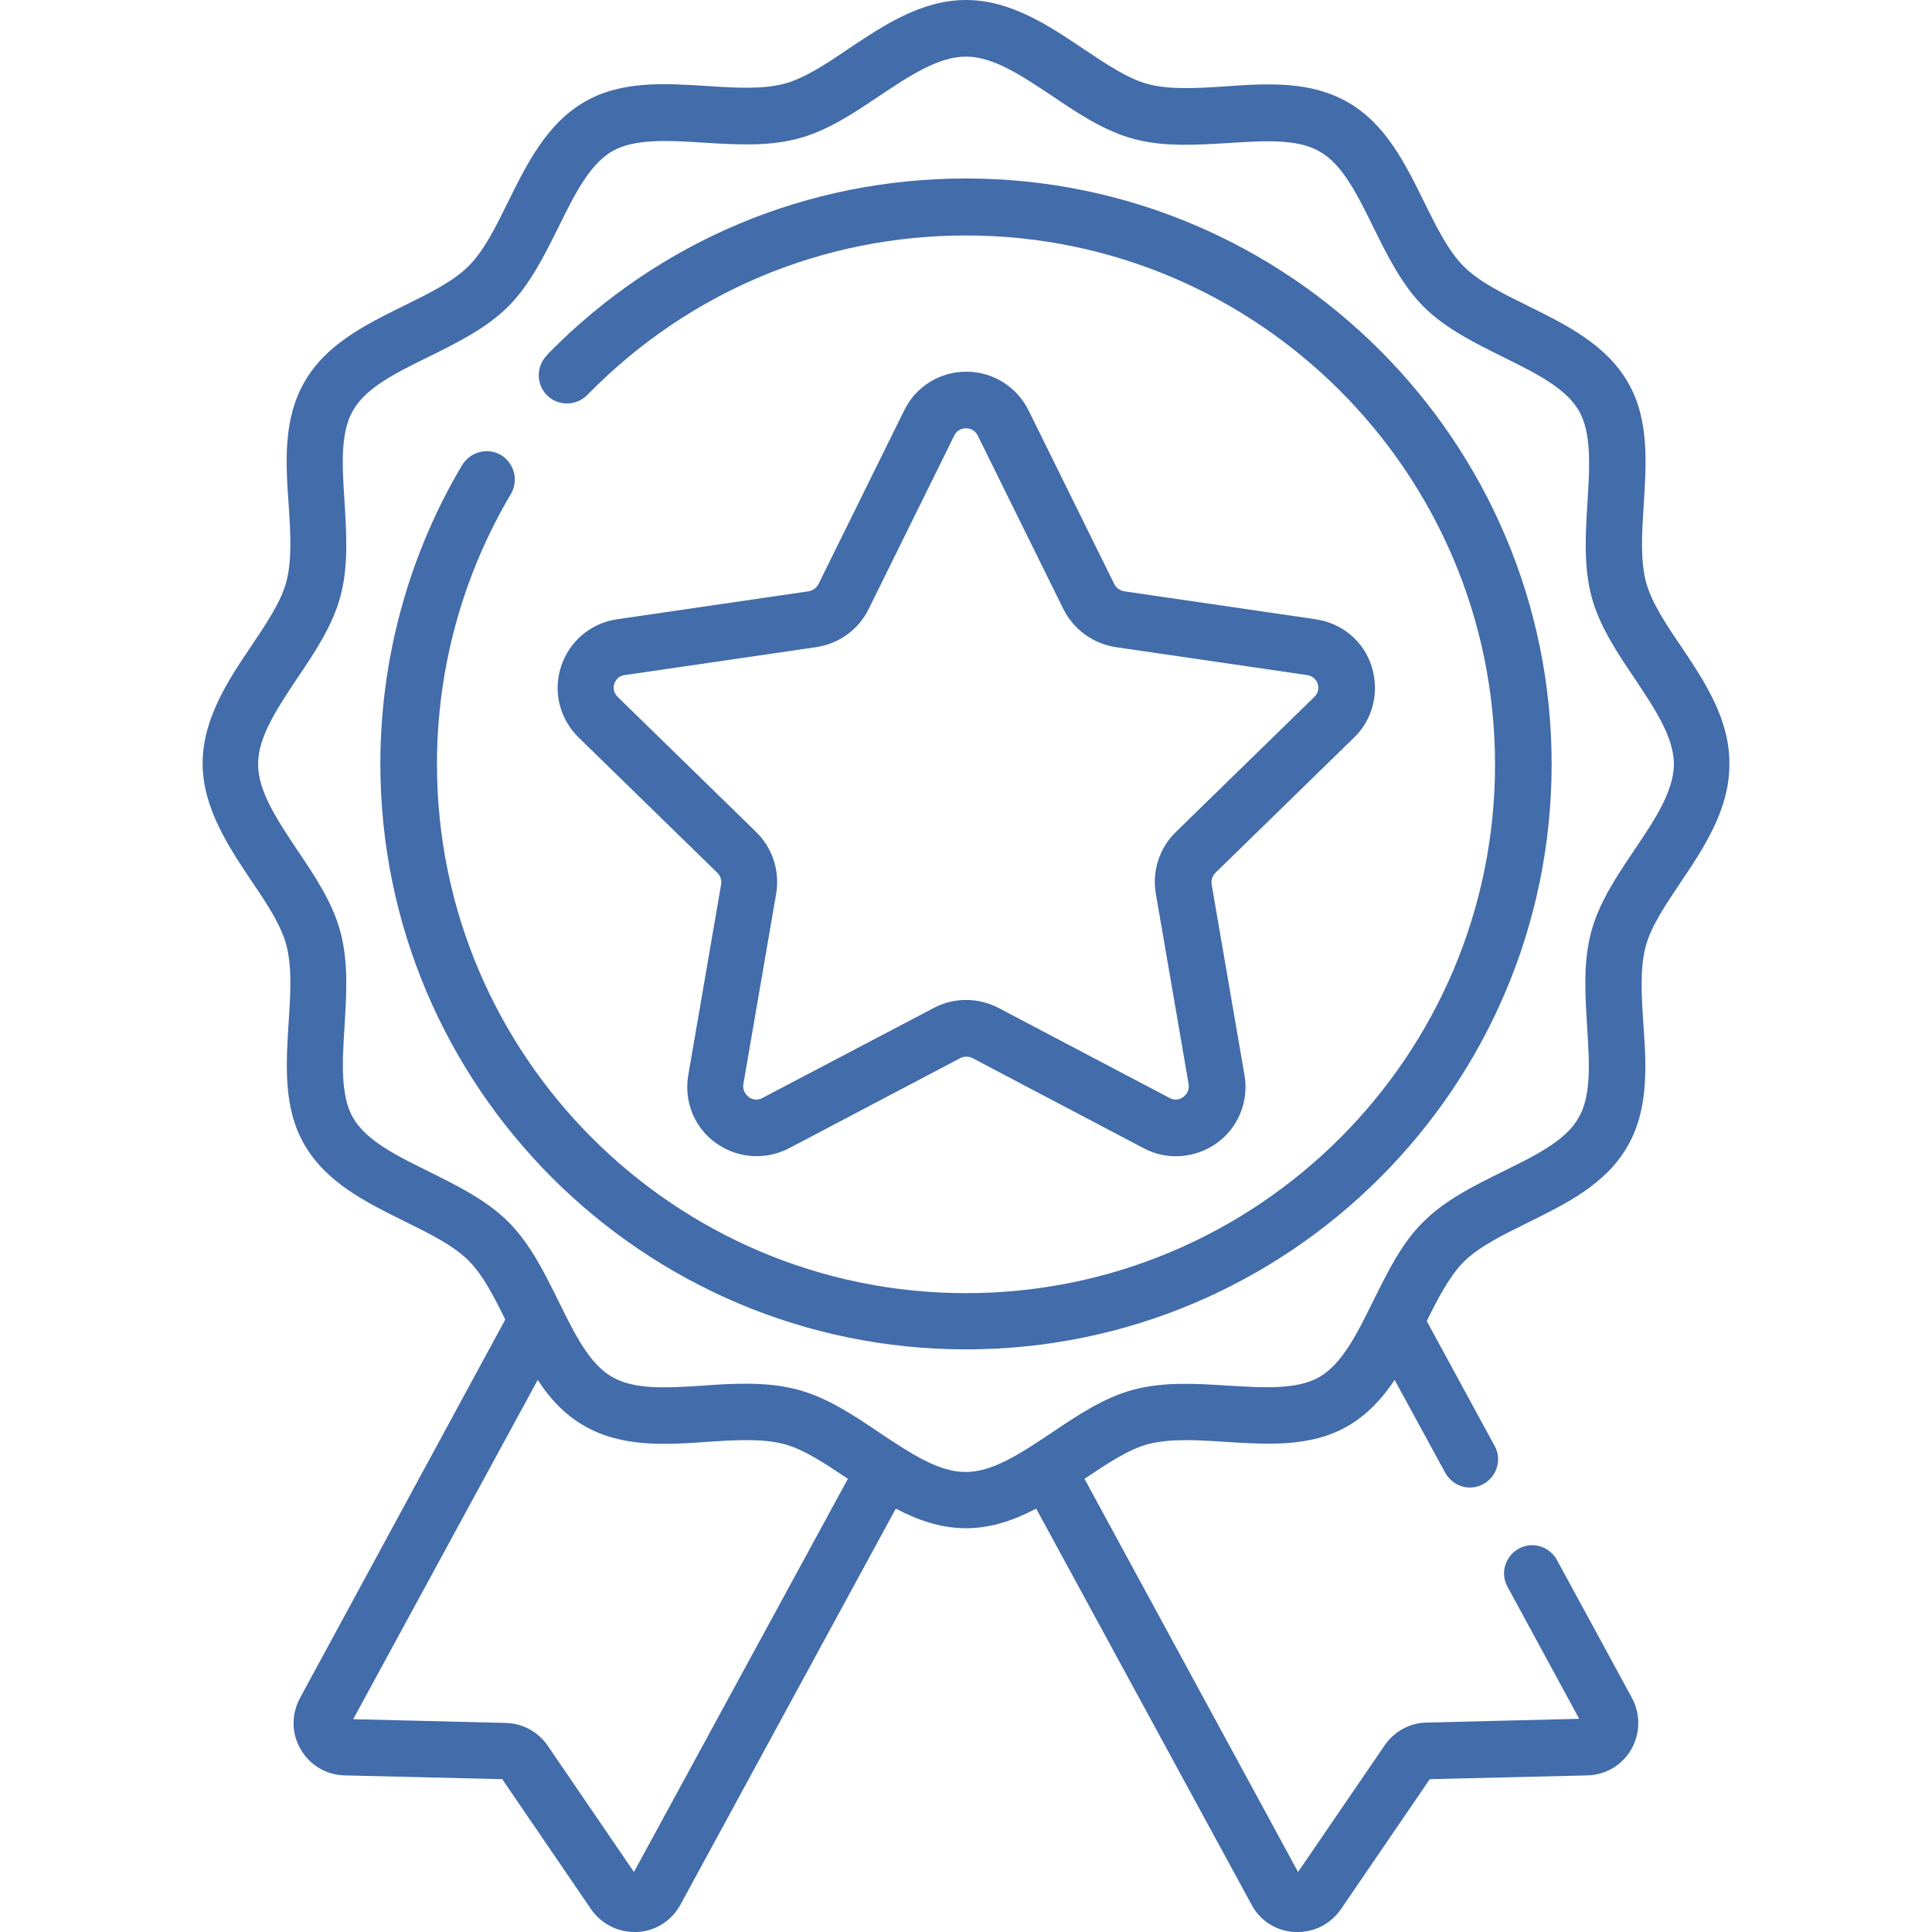
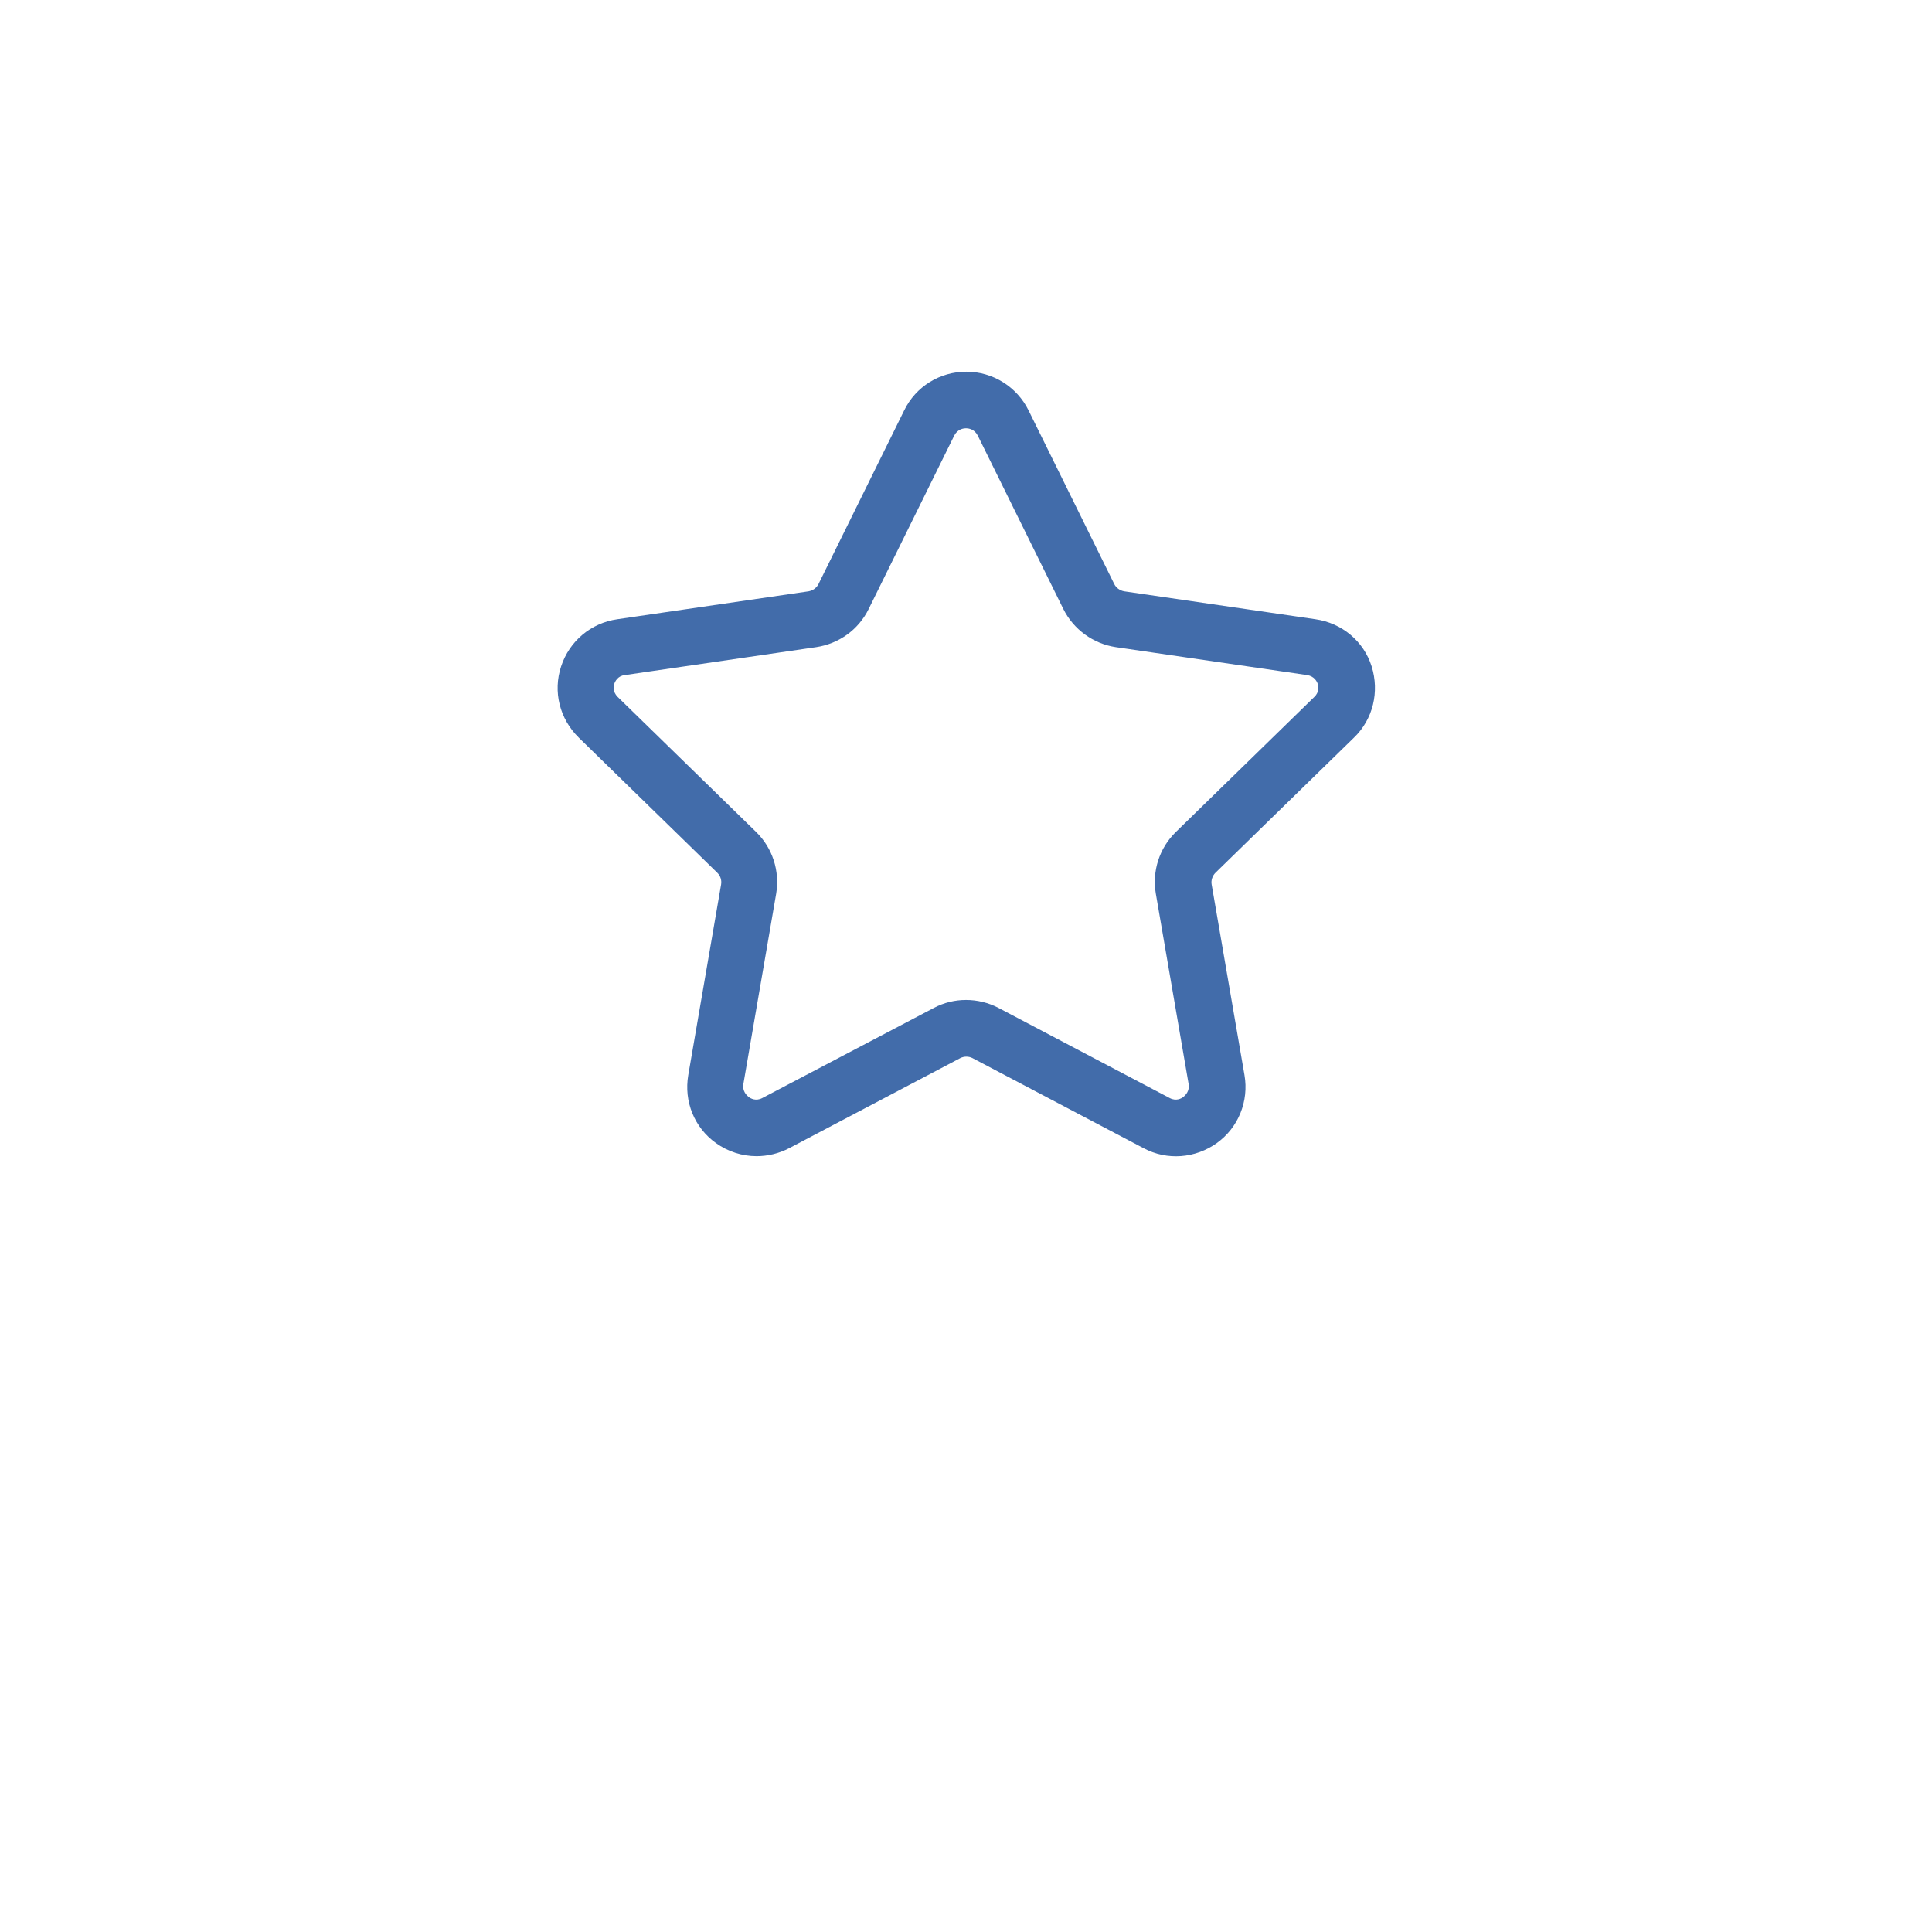
<svg xmlns="http://www.w3.org/2000/svg" version="1.1" id="Capa_1" x="0px" y="0px" viewBox="0 0 512 512" style="enable-background:new 0 0 512 512;" xml:space="preserve">
  <style type="text/css">
	.st0{fill:#426CAA;}
</style>
  <g>
-     <path class="st0" d="M419.3,457.1L419.3,457.1L419.3,457.1z" />
    <g>
-       <path class="st0" d="M256,47.3c-42,0-81.3,16.5-110.7,46.4l-0.4,0.5c-2.9,3-2.8,7.7,0.1,10.6c3,2.9,7.7,2.8,10.6-0.1l0.4-0.4    c26.6-27,62.1-41.9,100-41.9c77.3,0,140.2,62.9,140.2,140.2S333.3,342.7,256,342.7s-140.2-62.9-140.2-140.2    c0-25.3,6.8-50,19.6-71.6c2.1-3.6,0.9-8.1-2.6-10.3c-3.6-2.1-8.1-0.9-10.3,2.6c-14.2,23.9-21.7,51.3-21.7,79.2    c0,85.6,69.6,155.2,155.2,155.2S411.2,288,411.2,202.5S341.6,47.3,256,47.3L256,47.3z" />
-       <path class="st0" d="M445.5,171.3c-4.1-6-7.9-11.8-9.3-17.1c-1.5-5.8-1.1-12.8-0.6-20.3c0.7-11.2,1.5-22.8-4.2-32.6    c-5.8-10-16.3-15.2-26.4-20.2c-6.7-3.3-13-6.4-17.1-10.5c-4.1-4.1-7.2-10.4-10.5-17.1c-5-10.1-10.1-20.6-20.2-26.4    c-9.9-5.7-21.4-5-32.6-4.2c-7.5,0.5-14.6,0.9-20.3-0.6c-5.4-1.4-11.1-5.3-17.1-9.3C278.1,6.9,267.9,0,256,0s-22.1,6.9-31.1,12.9    c-6,4.1-11.8,7.9-17.1,9.3c-5.8,1.5-12.8,1.1-20.3,0.6c-11.2-0.7-22.8-1.5-32.6,4.2c-10,5.8-15.2,16.3-20.2,26.4    c-3.3,6.7-6.4,13-10.5,17.1c-4.1,4.1-10.4,7.2-17.1,10.5c-10.1,5-20.6,10.1-26.4,20.2c-5.7,9.9-5,21.4-4.2,32.6    c0.5,7.5,0.9,14.6-0.6,20.3c-1.4,5.4-5.3,11.1-9.3,17.1c-6.1,9-12.9,19.3-12.9,31.1s6.9,22.1,12.9,31.1c4.1,6,7.9,11.8,9.3,17.1    c1.5,5.8,1.1,12.8,0.6,20.3c-0.7,11.2-1.5,22.8,4.2,32.6c5.8,10,16.3,15.2,26.4,20.2c6.7,3.3,13,6.4,17.1,10.5    c3.8,3.8,6.7,9.5,9.7,15.6L79.5,450c-2.3,4.3-2.3,9.4,0.2,13.6c2.4,4.2,6.8,6.8,11.7,6.9l41.7,1l23.5,34.4    c2.6,3.8,6.9,6.1,11.5,6.1c0.2,0,0.5,0,0.7,0c4.9-0.2,9.2-3,11.5-7.2l57.1-105c5.7,3,11.9,5.2,18.6,5.2c6.7,0,12.9-2.2,18.6-5.2    l57.1,105c2.3,4.3,6.6,7,11.5,7.2c0.2,0,0.5,0,0.7,0c4.6,0,8.8-2.2,11.5-6.1l23.5-34.4l41.7-1c4.9-0.1,9.3-2.7,11.7-6.9    c2.4-4.2,2.5-9.3,0.2-13.6l-19.9-36.6c-2-3.6-6.5-5-10.1-3c-3.6,2-5,6.5-3,10.1l19,35l-40.5,1c-4.5,0.1-8.6,2.4-11.1,6.1    L344,496.1l-56.6-104.2c6-4,11.6-7.8,16.9-9.2c5.8-1.5,12.8-1.1,20.3-0.6c11.2,0.7,22.8,1.5,32.6-4.2c5.2-3,9.1-7.3,12.4-12.2    l13.4,24.6c2,3.6,6.5,5,10.1,3c3.6-2,5-6.5,3-10.1l-18-33.1c3-6.1,6-11.8,9.7-15.6c4.1-4.1,10.4-7.2,17.1-10.5    c10.1-5,20.6-10.1,26.4-20.2c5.7-9.9,5-21.4,4.2-32.6c-0.5-7.5-0.9-14.6,0.6-20.3c1.4-5.4,5.3-11.1,9.3-17.1    c6.1-9,12.9-19.3,12.9-31.1C458.5,190.6,451.6,180.4,445.5,171.3L445.5,171.3z M168,496.1l-22.8-33.4c-2.5-3.7-6.7-6-11.1-6.1    l-40.5-1l48.9-89.9c3.2,4.9,7.1,9.2,12.4,12.2c9.9,5.7,21.5,5,32.6,4.2c7.5-0.5,14.6-0.9,20.3,0.6c5.3,1.4,10.9,5.2,16.9,9.2    L168,496.1z M433.1,225.3c-4.6,6.8-9.3,13.8-11.4,21.6c-2.2,8.1-1.6,16.8-1.1,25.2c0.6,9.4,1.2,18.2-2.3,24.2    c-3.5,6.1-11.6,10-20.1,14.2c-7.5,3.7-15.2,7.5-21,13.3c-5.9,5.8-9.6,13.6-13.3,21c-4.2,8.5-8.1,16.5-14.2,20.1    c-5.9,3.4-14.8,2.9-24.2,2.3c-8.4-0.5-17-1.1-25.2,1.1c-7.8,2.1-14.8,6.8-21.6,11.4c-8,5.3-15.5,10.4-22.8,10.4    c-7.3,0-14.8-5.1-22.8-10.4c-6.8-4.6-13.8-9.3-21.6-11.4c-4.5-1.2-9.1-1.6-13.7-1.6c-3.8,0-7.7,0.2-11.4,0.5    c-9.4,0.6-18.2,1.2-24.2-2.3c-6.1-3.5-10-11.6-14.2-20.1c-3.7-7.5-7.5-15.2-13.3-21c-5.8-5.8-13.6-9.6-21-13.3    c-8.5-4.2-16.5-8.1-20.1-14.2c-3.4-5.9-2.9-14.8-2.3-24.2c0.5-8.4,1.1-17-1.1-25.2c-2.1-7.8-6.8-14.8-11.4-21.6    c-5.3-8-10.4-15.5-10.4-22.8s5.1-14.8,10.4-22.8c4.6-6.8,9.3-13.8,11.4-21.6c2.2-8.1,1.6-16.8,1.1-25.2    c-0.6-9.4-1.2-18.2,2.3-24.2c3.5-6.1,11.6-10,20.1-14.2c7.5-3.7,15.2-7.5,21-13.3s9.6-13.6,13.3-21c4.2-8.5,8.1-16.5,14.2-20.1    c5.9-3.4,14.8-2.9,24.2-2.3c8.4,0.5,17,1.1,25.2-1.1c7.8-2.1,14.8-6.8,21.6-11.4C241.2,20,248.7,15,256,15    c7.3,0,14.8,5.1,22.8,10.4c6.8,4.6,13.8,9.3,21.6,11.4c8.1,2.2,16.8,1.6,25.2,1.1c9.4-0.6,18.2-1.2,24.2,2.3    c6.1,3.5,10,11.6,14.2,20.1c3.7,7.5,7.5,15.2,13.3,21c5.8,5.8,13.6,9.6,21,13.3c8.5,4.2,16.5,8.1,20.1,14.2    c3.4,5.9,2.9,14.8,2.3,24.2c-0.5,8.4-1.1,17,1.1,25.2c2.1,7.8,6.8,14.8,11.4,21.6c5.3,8,10.4,15.5,10.4,22.8    C443.5,209.8,438.5,217.3,433.1,225.3L433.1,225.3z" />
      <path class="st0" d="M358.8,195.5c5.1-4.9,6.8-12.2,4.7-18.9s-7.9-11.5-14.9-12.5l-50.7-7.4c-1.1-0.2-2.1-0.9-2.6-1.9l-22.7-46    c-3.1-6.3-9.5-10.3-16.5-10.3s-13.4,3.9-16.5,10.3l-22.7,46c-0.5,1-1.5,1.7-2.6,1.9l-50.7,7.4c-7,1-12.7,5.8-14.9,12.5    c-2.2,6.7-0.4,13.9,4.7,18.9l36.7,35.8c0.8,0.8,1.2,1.9,1,3.1l-8.7,50.5c-1.2,7,1.6,13.9,7.3,18c3.2,2.3,7,3.5,10.8,3.5    c2.9,0,5.9-0.7,8.6-2.1l45.4-23.9c1-0.5,2.2-0.5,3.2,0l45.4,23.9c6.2,3.3,13.7,2.7,19.4-1.4c5.7-4.1,8.5-11.1,7.3-18l-8.7-50.5    c-0.2-1.1,0.2-2.3,1-3.1L358.8,195.5z M306.3,236.8l8.7,50.5c0.3,1.9-0.9,3-1.4,3.4c-0.5,0.4-1.9,1.2-3.6,0.3l-45.4-23.9    c-5.4-2.8-11.8-2.8-17.1,0L202,291c-1.7,0.9-3.1,0.1-3.6-0.3c-0.5-0.4-1.7-1.5-1.4-3.4l8.7-50.5c1-6-1-12.1-5.3-16.3l-36.7-35.8    c-1.4-1.4-1.1-2.9-0.9-3.5c0.2-0.6,0.9-2.1,2.8-2.3l50.7-7.4c6-0.9,11.2-4.6,13.9-10.1l22.7-46c0.9-1.7,2.4-1.9,3.1-1.9    s2.2,0.2,3.1,1.9l22.7,46c2.7,5.4,7.9,9.2,13.9,10.1l50.7,7.4c1.9,0.3,2.6,1.7,2.8,2.3c0.2,0.6,0.5,2.2-0.9,3.5l-36.7,35.8    C307.2,224.8,305.3,230.9,306.3,236.8L306.3,236.8z" />
    </g>
  </g>
</svg>